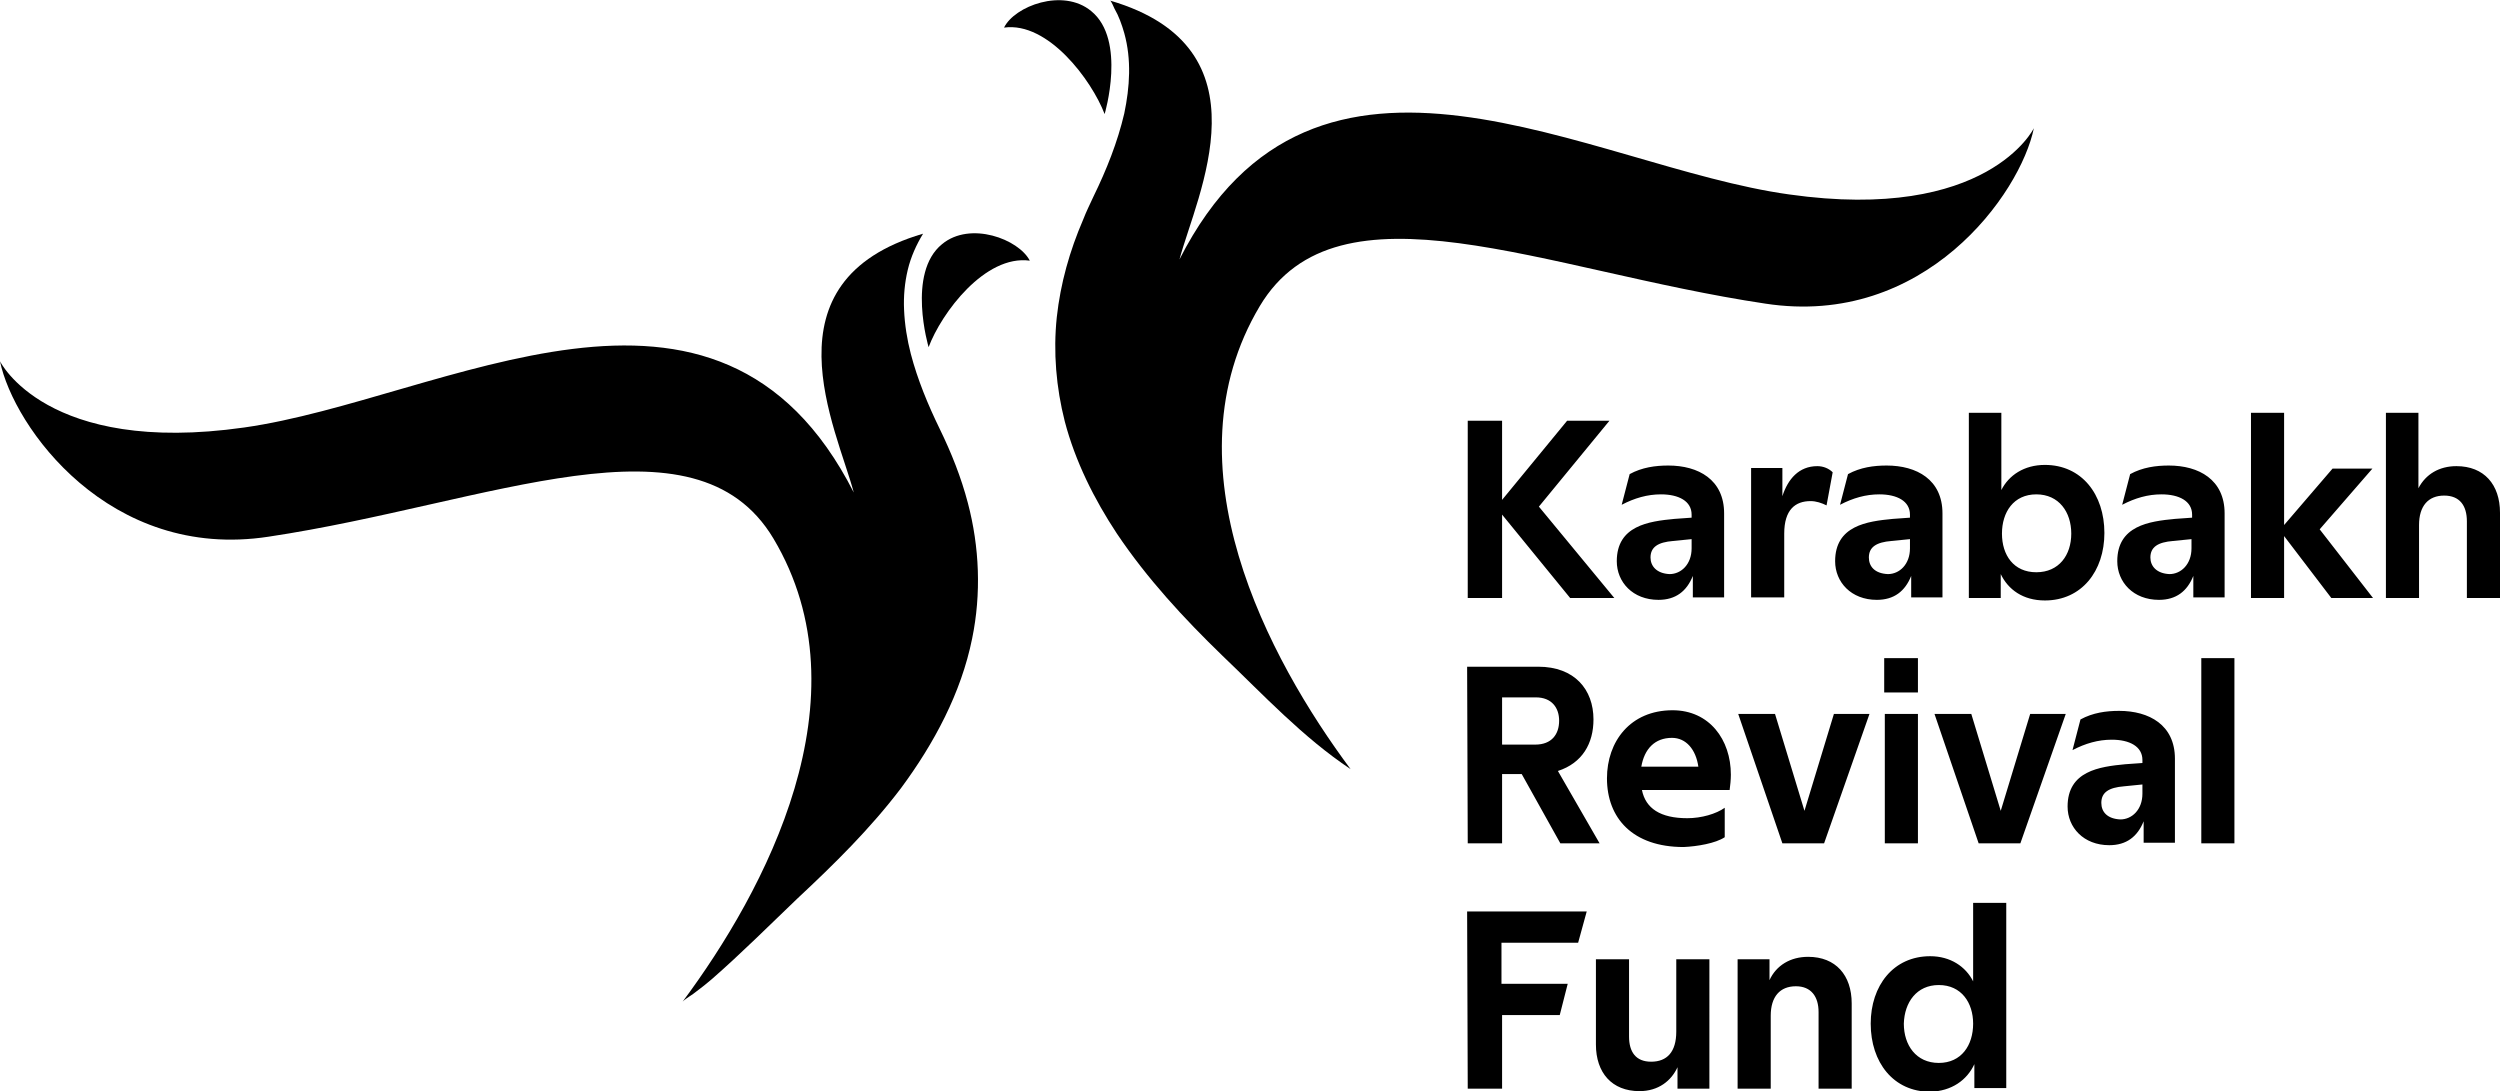
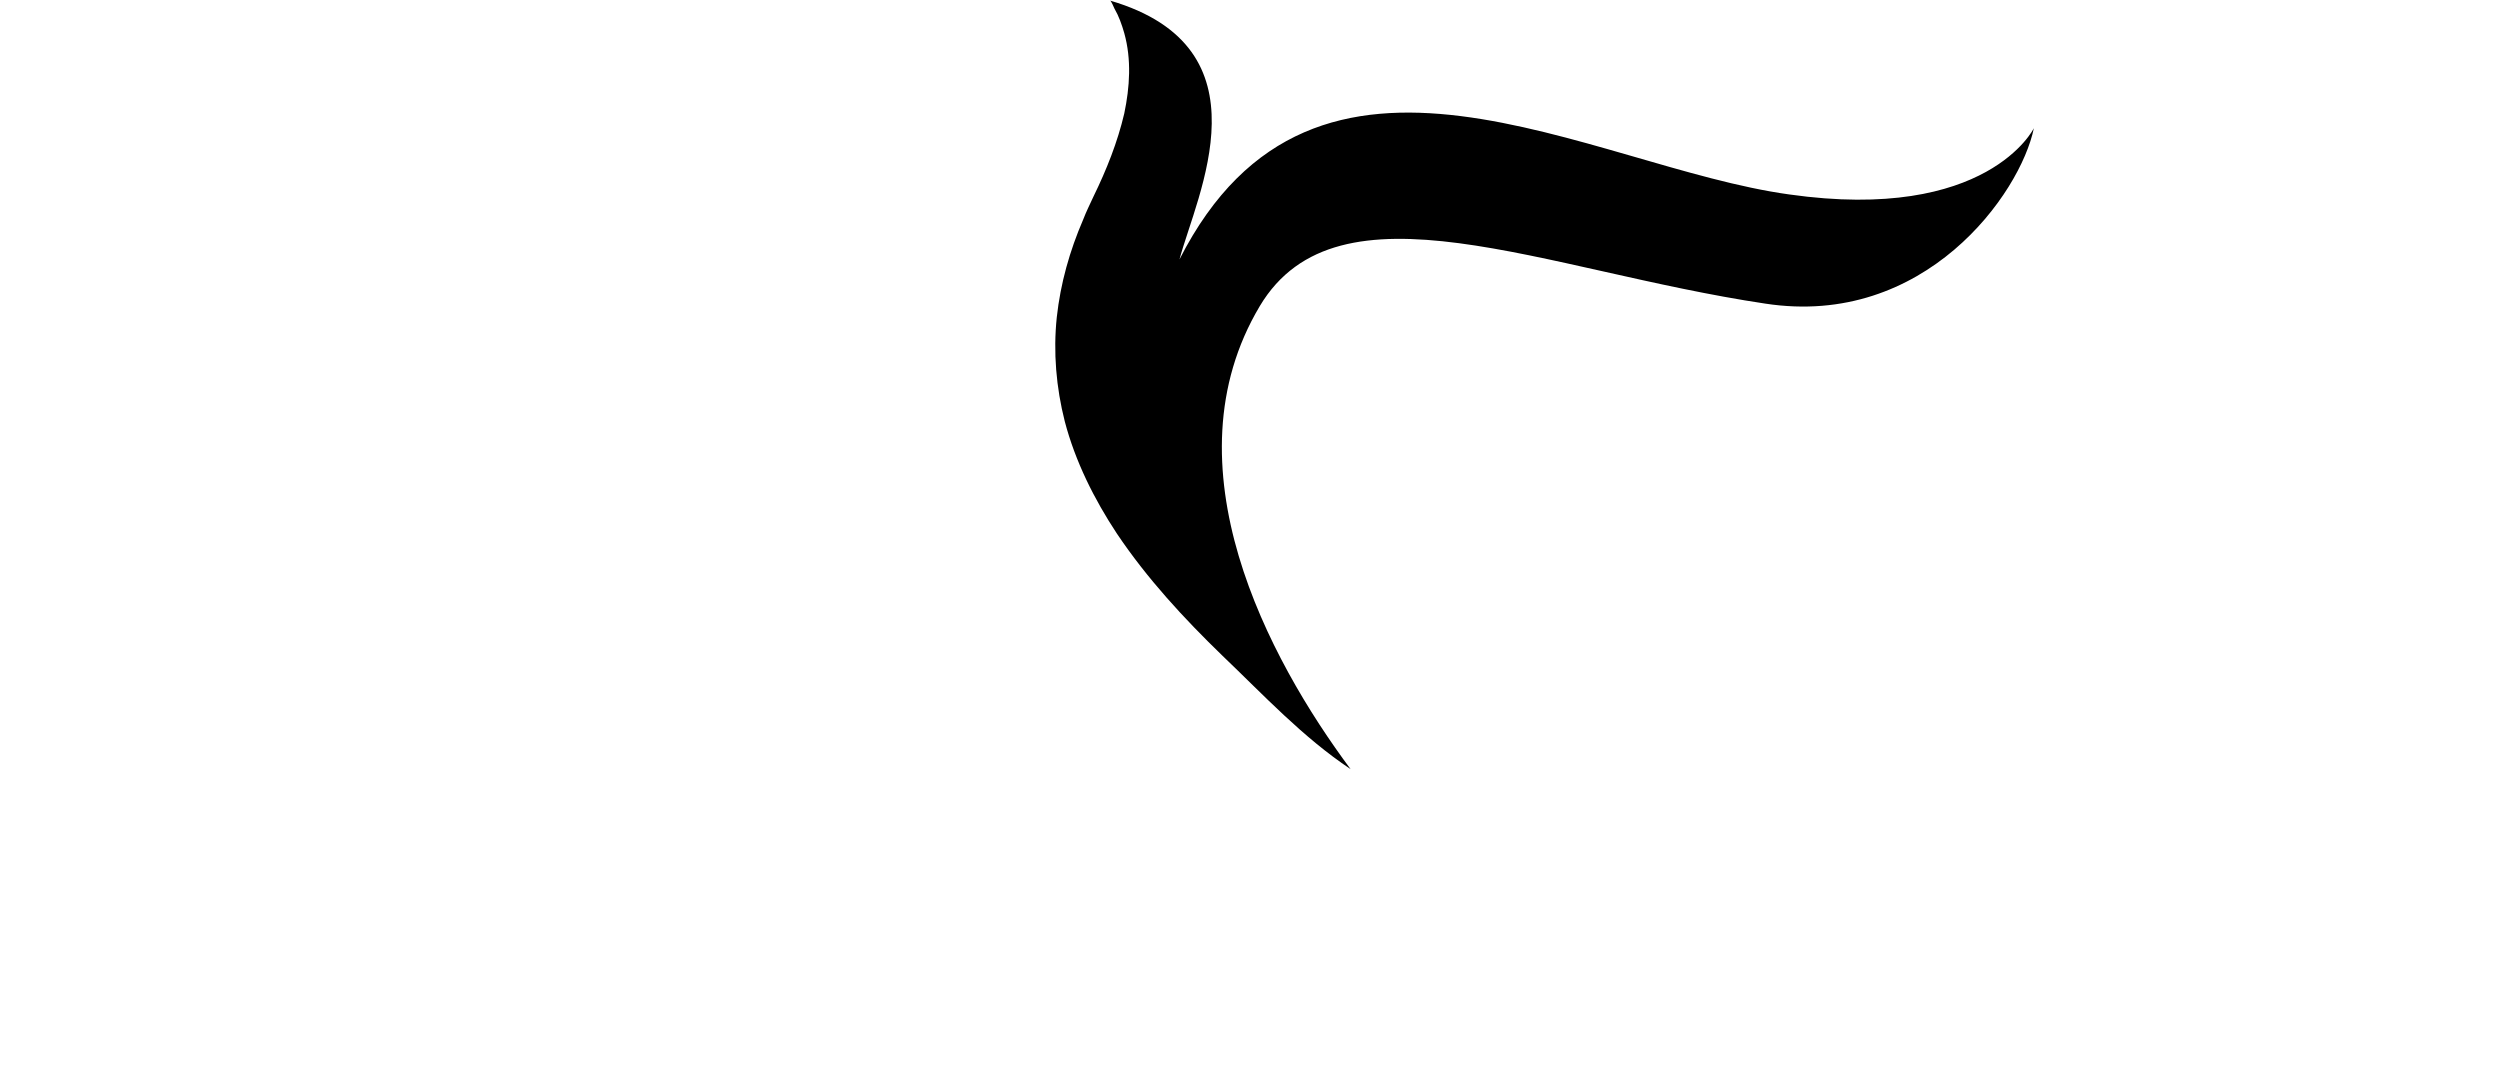
<svg xmlns="http://www.w3.org/2000/svg" version="1.1" id="Layer_1" x="0px" y="0px" viewBox="0 0 407.6 177.9" style="enable-background:new 0 0 407.6 177.9;" xml:space="preserve">
  <g>
-     <path d="M321.9,173.5l0,3.9h5.2v-30.2h-5.4V160c-1.2-2.4-3.7-4.1-7-4.1c-6,0-9.7,4.8-9.7,11c0,6.3,3.7,11.1,9.7,11.1   C318.2,177.9,320.7,176.1,321.9,173.5z M316.1,160.6c3.7,0,5.6,2.9,5.6,6.3c0,3.5-1.9,6.4-5.6,6.4s-5.7-2.9-5.7-6.4   C310.5,163.4,312.5,160.6,316.1,160.6z M296.5,165v12.5h5.4v-13.9c0-4.6-2.6-7.6-7.1-7.6c-2.9,0-5.2,1.4-6.3,3.8l0-3.4h-5.2v21.1   h5.4v-11.9c0-3.1,1.5-4.8,4.1-4.8C295.3,160.8,296.5,162.5,296.5,165z M278.7,156.4h-5.4v11.8c0,3.3-1.5,4.9-4.1,4.9   c-2.5,0-3.6-1.6-3.6-4.1v-12.6h-5.4v13.9c0,4.6,2.6,7.6,7.1,7.6c3.1,0,5.2-1.7,6.2-3.9l0,3.5h5.2L278.7,156.4L278.7,156.4z    M239.3,177.5h5.6v-12h9.4l1.3-5.1h-10.8v-6.7h12.5l1.4-5.1h-19.5L239.3,177.5L239.3,177.5z M358.9,137.5h5.4v-30.2h-5.4V137.5z    M354.6,123.7c0-5.5-4.2-7.8-9.1-7.8c-2.1,0-4.3,0.3-6.3,1.4l-1.3,5c2.1-1.1,4.2-1.7,6.4-1.7c2.9,0,5,1.1,5,3.3v0.5l-2.8,0.2   c-4.2,0.4-9.4,1.1-9.4,6.9c0,3.4,2.6,6.3,6.8,6.3c2.8,0,4.6-1.4,5.6-3.9l0,3.5h5.1L354.6,123.7L354.6,123.7z M342.6,130.9   c0-1.7,1.2-2.5,3.7-2.7l3-0.3v1.5c0,2.6-1.7,4.2-3.6,4.2C343.6,133.5,342.6,132.4,342.6,130.9z M322.6,137.5h6.8l7.4-21.1h-5.8   l-4.8,15.8l-4.8-15.8h-6L322.6,137.5z M307.2,112.9h5.5v-5.6h-5.5V112.9z M307.3,137.5h5.4v-21.1h-5.4V137.5z M290.6,137.5h6.8   l7.4-21.1h-5.8l-4.8,15.8l-4.8-15.8h-6L290.6,137.5z M276.9,125h-9.3c0.5-2.9,2.2-4.7,5-4.7C274.9,120.3,276.5,122.2,276.9,125z    M281.2,136.5v-4.8c-1.4,1-3.8,1.7-6.1,1.7c-4.4,0-6.8-1.6-7.4-4.6H282c0.1-0.7,0.2-1.7,0.2-2.5c0-5.7-3.5-10.5-9.5-10.5   c-6.9,0-10.7,5.1-10.7,11.1c0,6.5,4.2,11.2,12.5,11.2C276.7,138,279.7,137.5,281.2,136.5z M244.9,113.7h5.5c2.6,0,3.8,1.7,3.8,3.8   c0,2.2-1.2,3.9-3.9,3.9h-5.4L244.9,113.7L244.9,113.7z M239.3,137.5h5.6v-11.3h3.2l6.3,11.3h6.4l-6.8-11.8c4-1.3,5.8-4.5,5.8-8.4   c0-4.9-3.1-8.6-9-8.6h-11.6L239.3,137.5L239.3,137.5z M389,97.5h5.4V85.6c0-3.1,1.5-4.8,4.1-4.8c2.5,0,3.7,1.6,3.7,4.2v12.5h5.4   V83.6c0-4.6-2.6-7.6-7.1-7.6c-2.8,0-5,1.3-6.2,3.6V67.3H389L389,97.5L389,97.5z M367,97.5h5.4V87.4l7.7,10.1h6.8l-8.7-11.2l8.6-9.9   h-6.5l-7.9,9.2V67.3H367L367,97.5L367,97.5z M362.7,83.7c0-5.5-4.2-7.8-9.1-7.8c-2.1,0-4.3,0.3-6.3,1.4l-1.3,5   c2.1-1.1,4.2-1.7,6.4-1.7c2.9,0,5,1.1,5,3.3v0.5l-2.8,0.2c-4.2,0.4-9.4,1.1-9.4,6.9c0,3.4,2.6,6.3,6.8,6.3c2.8,0,4.6-1.4,5.6-3.9   l0,3.5h5.1L362.7,83.7L362.7,83.7z M350.6,90.9c0-1.7,1.2-2.5,3.7-2.7l3-0.3v1.5c0,2.6-1.7,4.2-3.6,4.2   C351.6,93.5,350.6,92.3,350.6,90.9z M333.4,97.9c6,0,9.7-4.8,9.7-11c0-6.3-3.7-11.1-9.7-11.1c-3.4,0-5.9,1.7-7.1,4.1V67.3H321v30.2   h5.2l0-3.9C327.4,96.1,329.8,97.9,333.4,97.9z M332,93.3c-3.7,0-5.6-2.8-5.6-6.3s1.9-6.4,5.6-6.4s5.7,2.9,5.7,6.4   S335.7,93.3,332,93.3z M316.7,83.7c0-5.5-4.2-7.8-9.1-7.8c-2.1,0-4.3,0.3-6.3,1.4l-1.3,5c2.1-1.1,4.2-1.7,6.4-1.7   c2.9,0,5,1.1,5,3.3v0.5l-2.8,0.2c-4.2,0.4-9.4,1.1-9.4,6.9c0,3.4,2.6,6.3,6.8,6.3c2.8,0,4.6-1.4,5.6-3.9l0,3.5h5.1L316.7,83.7   L316.7,83.7z M304.7,90.9c0-1.7,1.2-2.5,3.7-2.7l3-0.3v1.5c0,2.6-1.7,4.2-3.6,4.2C305.6,93.5,304.7,92.3,304.7,90.9z M297.8,82.4   l1-5.4c-0.6-0.6-1.5-1-2.5-1c-3,0-4.8,2.1-5.7,4.9l0-4.6h-5.1v21.1h5.4V87c0-3.9,1.8-5.3,4.3-5.3C296.1,81.7,297,82,297.8,82.4z    M281.1,83.7c0-5.5-4.2-7.8-9.1-7.8c-2.1,0-4.3,0.3-6.3,1.4l-1.3,5c2.1-1.1,4.2-1.7,6.4-1.7c2.9,0,5,1.1,5,3.3v0.5l-2.8,0.2   c-4.2,0.4-9.4,1.1-9.4,6.9c0,3.4,2.6,6.3,6.8,6.3c2.8,0,4.6-1.4,5.6-3.9l0,3.5h5.1L281.1,83.7L281.1,83.7z M269.1,90.9   c0-1.7,1.2-2.5,3.7-2.7l3-0.3v1.5c0,2.6-1.7,4.2-3.6,4.2C270.1,93.5,269.1,92.3,269.1,90.9z M239.3,97.5h5.6V83.9L256,97.5h7.2   l-12.3-14.9l11.5-14h-6.9l-10.6,12.9V68.6h-5.6L239.3,97.5L239.3,97.5z" />
    <g>
-       <path d="M180.1,18.6c0,0,3.6-12.1-2.2-16.8C173.3-2,165.4,1,163.7,4.5C170.9,3.5,178,13.1,180.1,18.6z" />
      <path d="M205.4,49.9c-15.5,26,1.4,57.5,14.8,75.5c-7.8-5.2-14.2-12.1-20.9-18.5C193,100.8,187,94.3,182.1,87    c-3.7-5.6-6.8-11.8-8.5-18.3c-1.4-5.5-1.9-11.3-1.3-17c0.6-5.5,2.1-10.8,4.3-15.9c0.5-1.3,1.1-2.5,1.7-3.8c2.1-4.3,3.9-8.8,5-13.5    c0.9-4.3,1.2-8.8,0-13.1c-0.4-1.4-0.9-2.8-1.6-4c-0.1-0.2-0.5-1.2-0.7-1.3c26.3,7.7,14.1,31.7,11.3,42.2    c22.2-43.7,66.9-15.1,99.4-10.6c32.4,4.6,39.9-10.8,39.9-10.8c-2.2,10.7-17.8,32.6-43.8,28.6C251.7,44.1,218.2,28.5,205.4,49.9z" />
-       <path d="M151.4,56.6c0,0-3.6-12.1,2.2-16.8c4.6-3.8,12.5-0.8,14.3,2.7C160.6,41.5,153.5,51,151.4,56.6z" />
-       <path d="M126.1,87.8c15.5,26-1.4,57.5-14.8,75.5c0.6-0.6,1.6-1.1,2.3-1.7c0.8-0.6,1.7-1.3,2.5-2c4.8-4.2,9.3-8.7,13.9-13.1    c6-5.6,11.9-11.4,16.9-18c5.4-7.3,9.8-15.5,11.6-24.4c1.5-7.3,1.2-14.9-0.7-22.1c-1.1-4.2-2.7-8.2-4.6-12.1    c-1.9-3.9-3.6-8-4.7-12.2c-0.6-2.3-1-4.8-1.1-7.2c-0.1-2.2,0.1-4.4,0.6-6.5c0.5-2.1,1.4-4.1,2.5-5.9    c-26.3,7.7-14.1,31.7-11.3,42.2c-22.2-43.7-66.9-15.2-99.4-10.6C7.5,74.3,0,58.9,0,58.9c2.2,10.7,17.8,32.6,43.8,28.6    C79.8,82.1,113.3,66.4,126.1,87.8z" />
    </g>
  </g>
</svg>